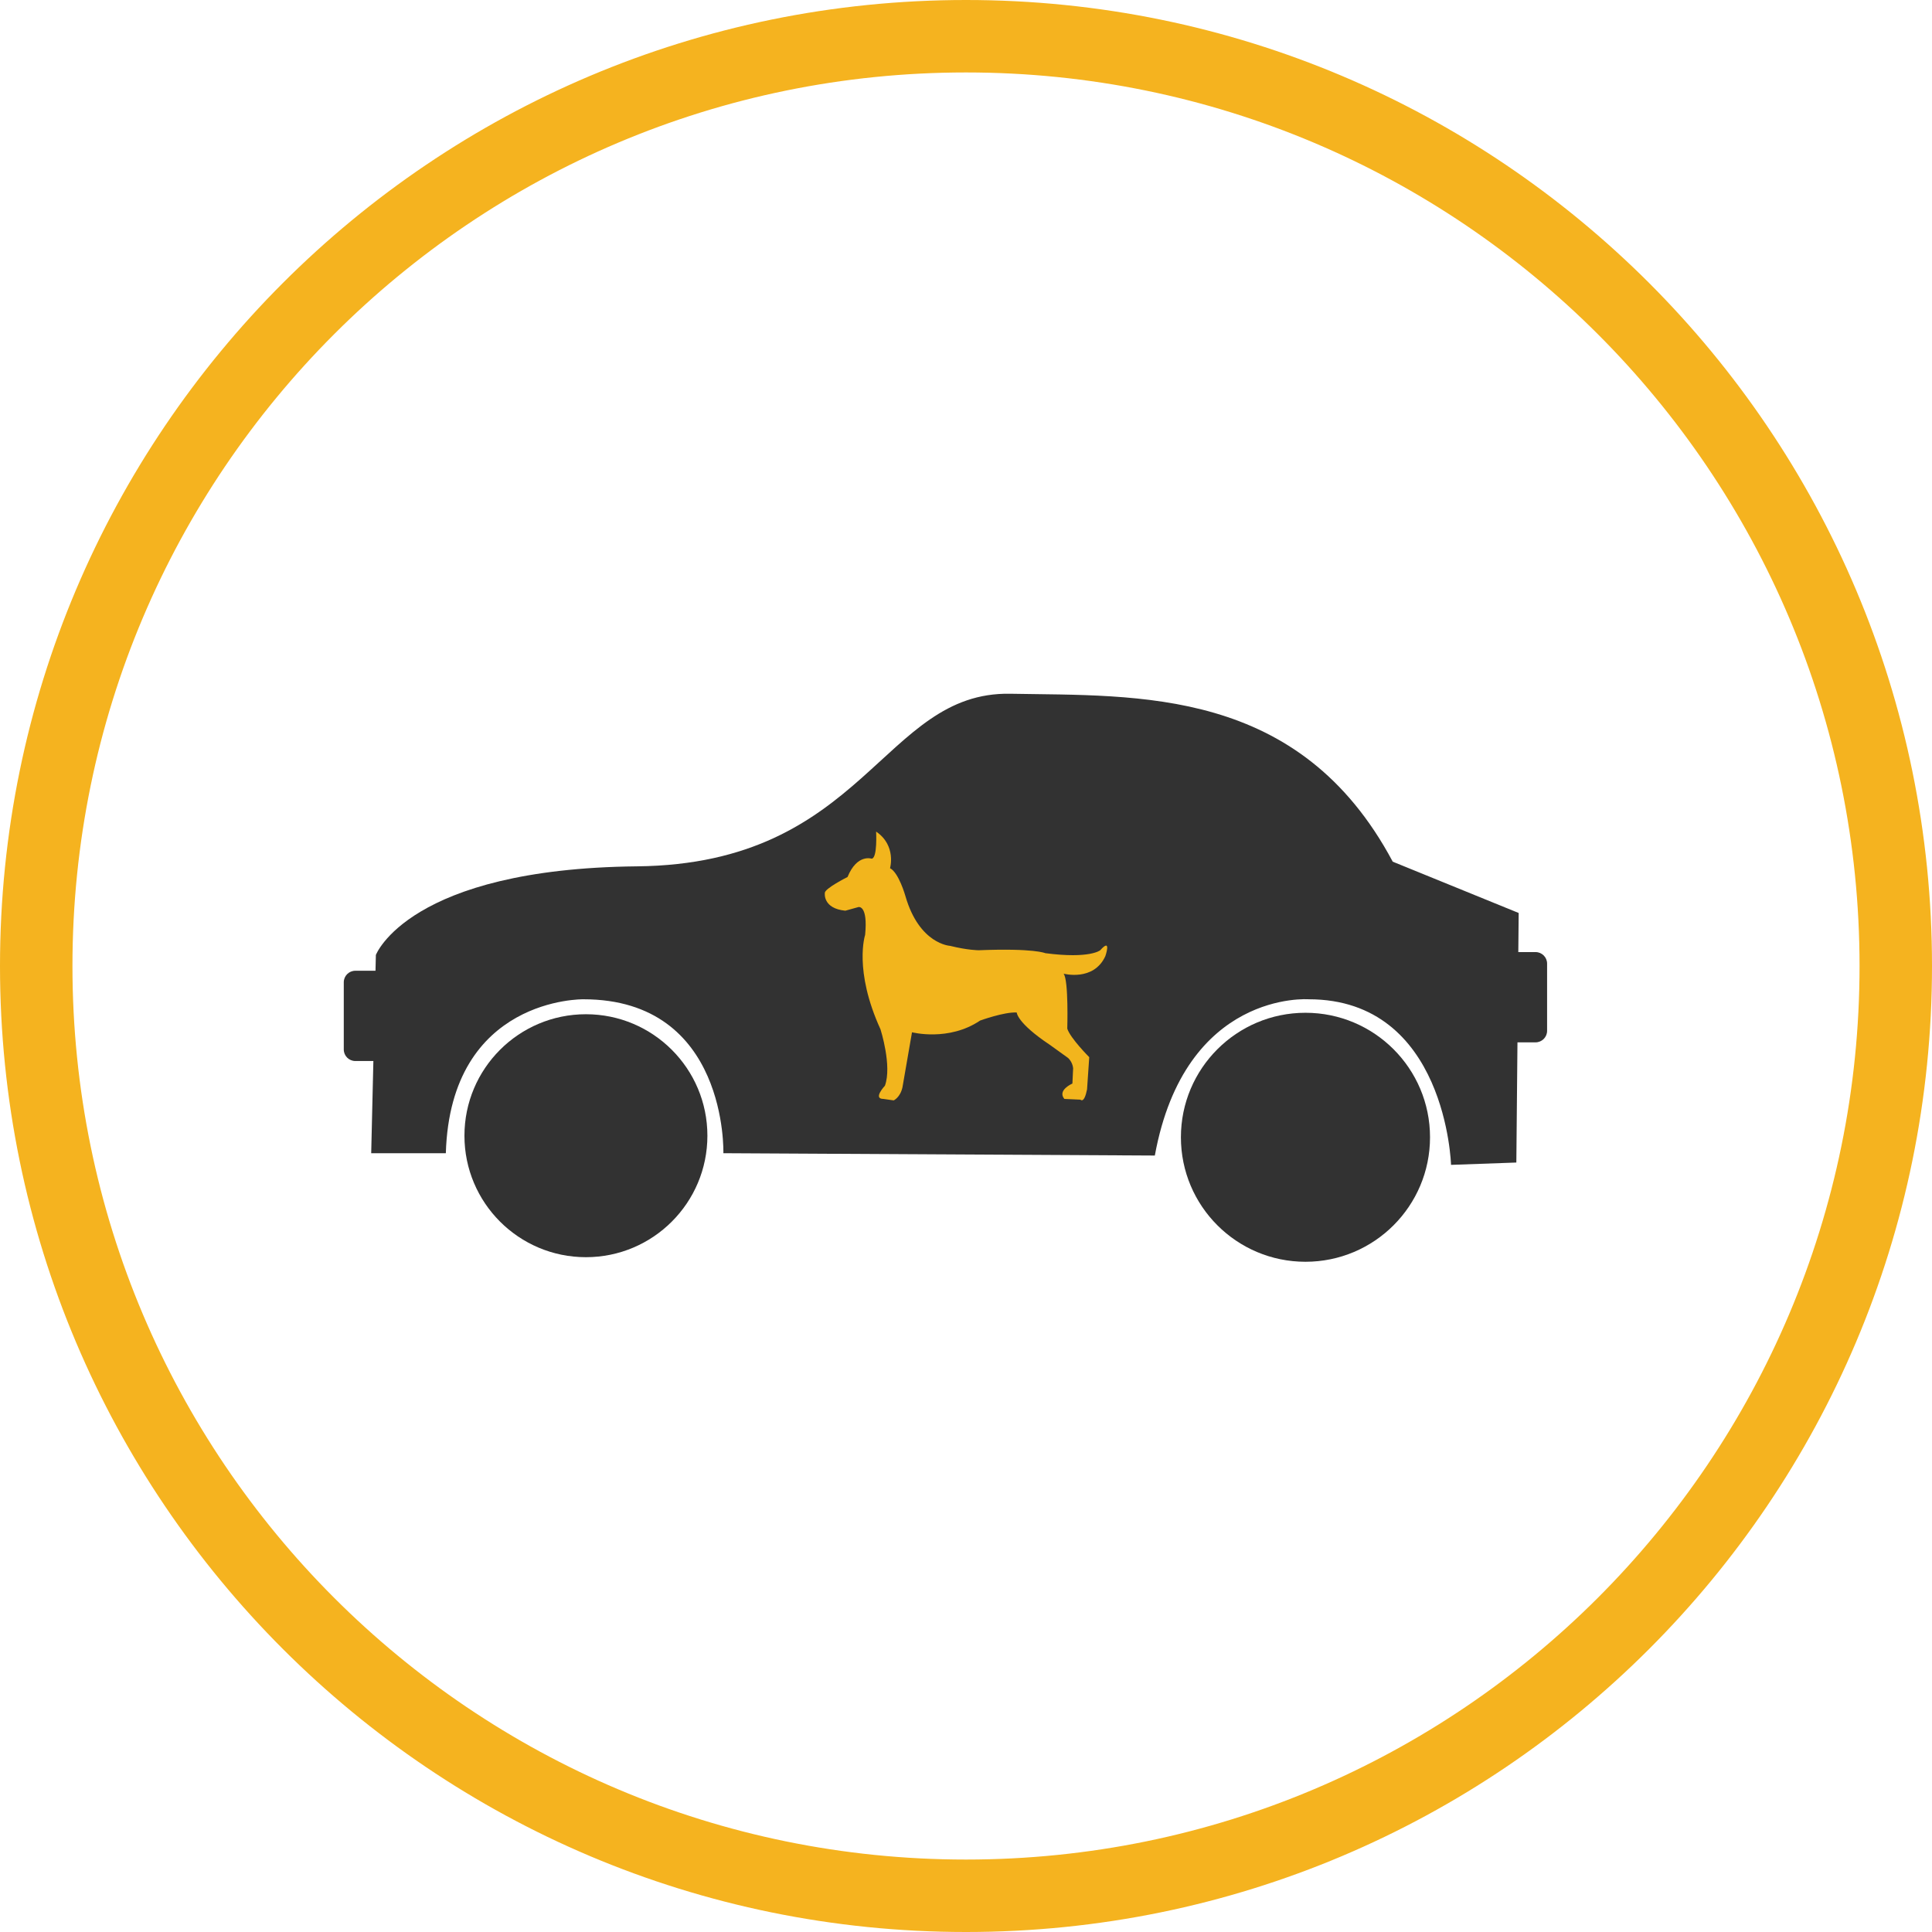
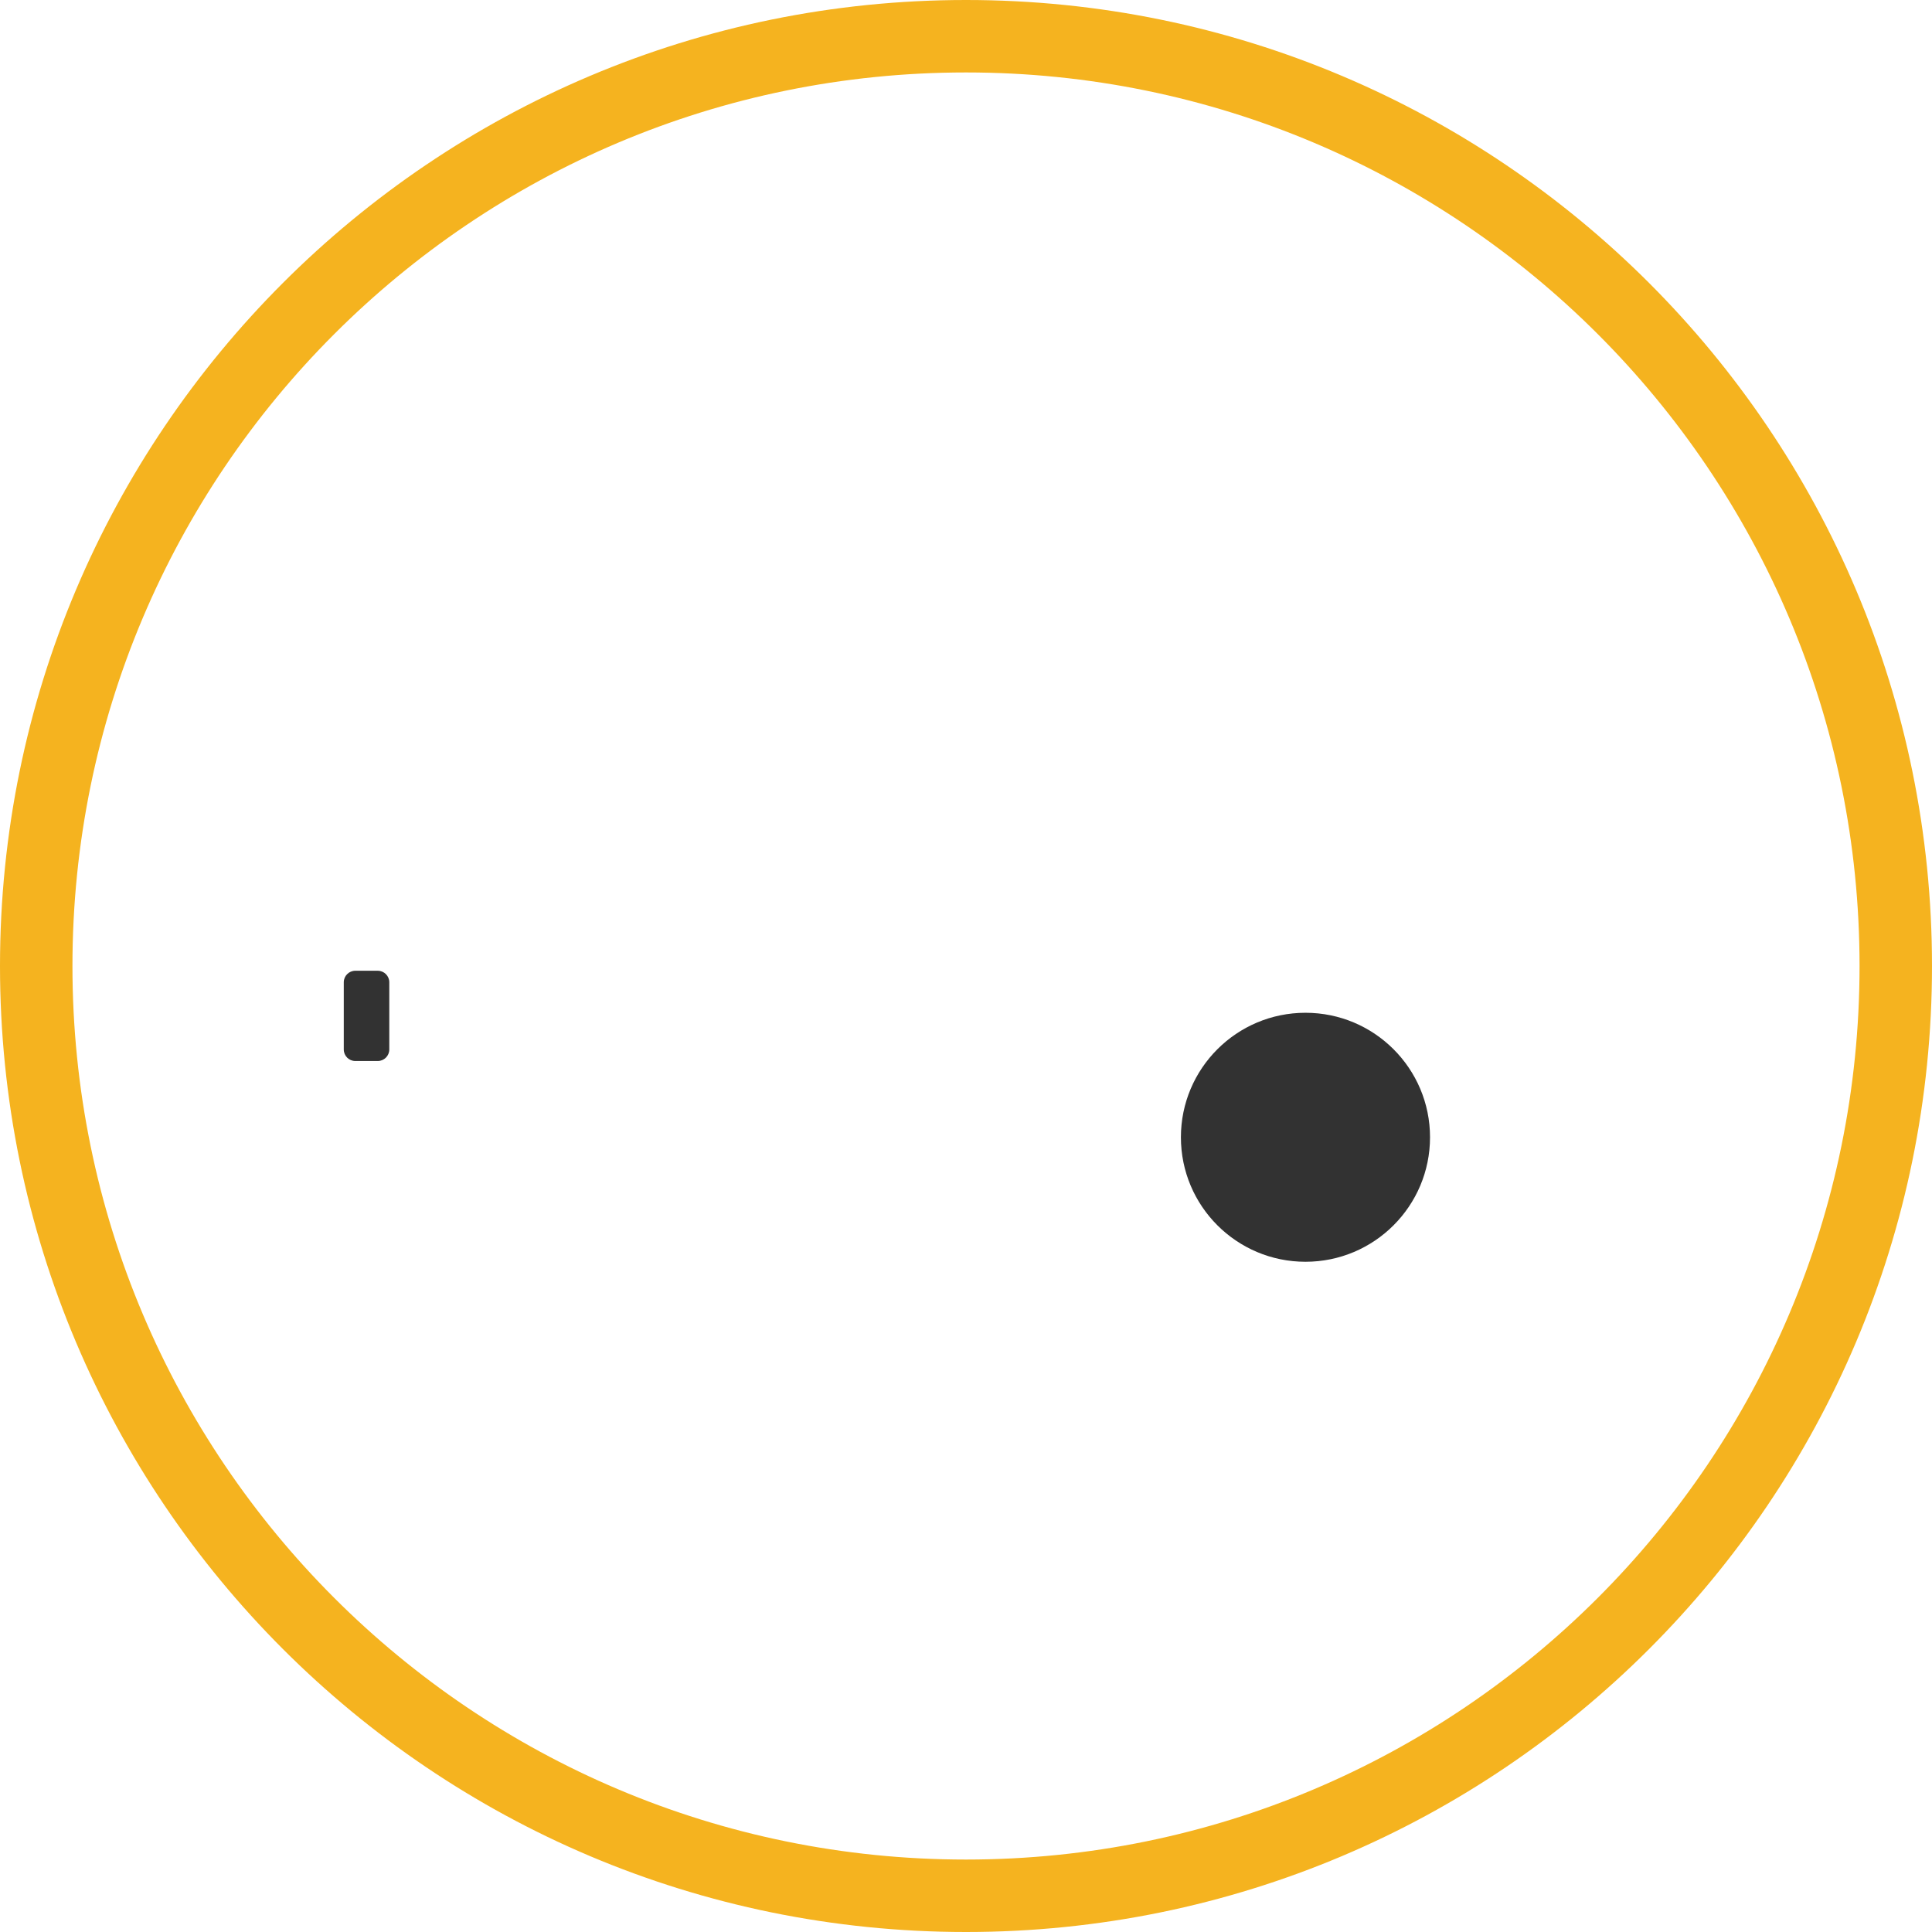
<svg xmlns="http://www.w3.org/2000/svg" xml:space="preserve" width="4000px" height="4000px" version="1.1" style="shape-rendering:geometricPrecision; text-rendering:geometricPrecision; image-rendering:optimizeQuality; fill-rule:evenodd; clip-rule:evenodd" viewBox="0 0 4000 4000">
  <defs>
    <style type="text/css">
   
    .fil0 {fill:#F5B31F}
    .fil1 {fill:#323232;fill-rule:nonzero}
    .fil2 {fill:#F2B51D;fill-rule:nonzero}
   
  </style>
  </defs>
  <g id="Layer_x0020_1">
    <path class="fil0" d="M2000 0c1104.57,0 2000,895.43 2000,2000 0,1104.57 -895.43,2000 -2000,2000 -1104.57,0 -2000,-895.43 -2000,-2000 0,-1104.57 895.43,-2000 2000,-2000zm0 150c1021.73,0 1850,828.27 1850,1850 0,1021.73 -828.27,1850 -1850,1850 -1021.73,0 -1850,-828.27 -1850,-1850 0,-1021.73 828.27,-1850 1850,-1850z" />
    <g id="_2327656442368">
-       <path class="fil1" d="M768.54 2387.58l9.66 -410.42c0,0 67.6,-178.67 540.82,-183.5 473.23,-4.83 507.03,-362.16 772.57,-357.33 265.57,4.83 598.76,-14.49 791.92,347.67l260.75 106.24 -4.83 516.67 -135.21 4.82c0,0 -9.65,-342.82 -294.55,-342.82 0,0 -255.93,-19.32 -318.7,323.51l-893.28 -4.83c0,0 9.65,-318.68 -289.73,-318.68 0,0 -275.24,-4.84 -284.9,318.68l-154.52 0 0 -0.01z" display="inline" />
-       <circle class="fil1" cx="1213.09" cy="2351.37" r="251.51" display="inline" />
      <ellipse class="fil1" cx="2702.83" cy="2354.6" rx="257.88" ry="257.76" display="inline" />
      <path class="fil1" d="M805.99 2172.89c0,13.11 -10.73,23.83 -23.84,23.83l-46.57 0c-13.11,0 -23.83,-10.72 -23.83,-23.83l0 -139.21c0,-13.11 10.72,-23.83 23.83,-23.83l46.57 0c13.11,0 23.84,10.72 23.84,23.83l0 139.21z" />
-       <path class="fil1" d="M3203.1 2134.23c0,13.11 -10.72,23.83 -23.83,23.83l-46.57 0c-13.11,0 -23.84,-10.72 -23.84,-23.83l0 -139.21c0,-13.11 10.73,-23.84 23.84,-23.84l46.57 0c13.11,0 23.83,10.73 23.83,23.84l0 139.21z" />
-       <path class="fil2" d="M1791.16 1935.57c0,0 -24.27,72.77 31.84,195.59 0,0 24.27,75.83 9.1,116.77 0,0 -25.77,27.29 -3.03,27.29l21.23 3.04c0,0 13.64,-6.07 18.19,-27.3l19.72 -113.74c0,0 75.82,19.72 141.02,-24.26 0,0 50.04,-18.19 75.82,-16.67 0,0 0,21.22 68.24,66.72l37.91 27.29c0,0 9.11,7.57 10.62,21.23l-1.52 31.84c0,0 -31.84,13.65 -16.68,31.85l33.37 1.52c0,0 7.58,9.1 13.64,-21.23l4.55 -66.73c0,0 -39.42,-39.43 -45.49,-59.14 0,0 3.03,-100.09 -7.59,-113.73 0,0 62.17,16.68 86.44,-36.38 0,0 13.65,-39.42 -10.62,-12.13 0,0 -21.22,18.18 -113.73,6.06 0,0 -22.75,-10.61 -137.99,-6.06 0,0 -22.74,0 -59.13,-9.1 0,0 -63.69,-3.02 -92.51,-103.11 0,0 -13.64,-48.52 -31.84,-57.63 0,0 13.65,-47 -28.81,-75.82 0,0 3.04,54.59 -9.1,56.11 0,0 -30.34,-10.61 -50.05,37.91 0,0 -48.51,24.26 -47,33.36 0,0 -4.56,31.85 42.45,36.4l27.29 -7.58c0.01,0.01 19.74,-4.55 13.66,57.63z" display="inline" />
    </g>
  </g>
</svg>